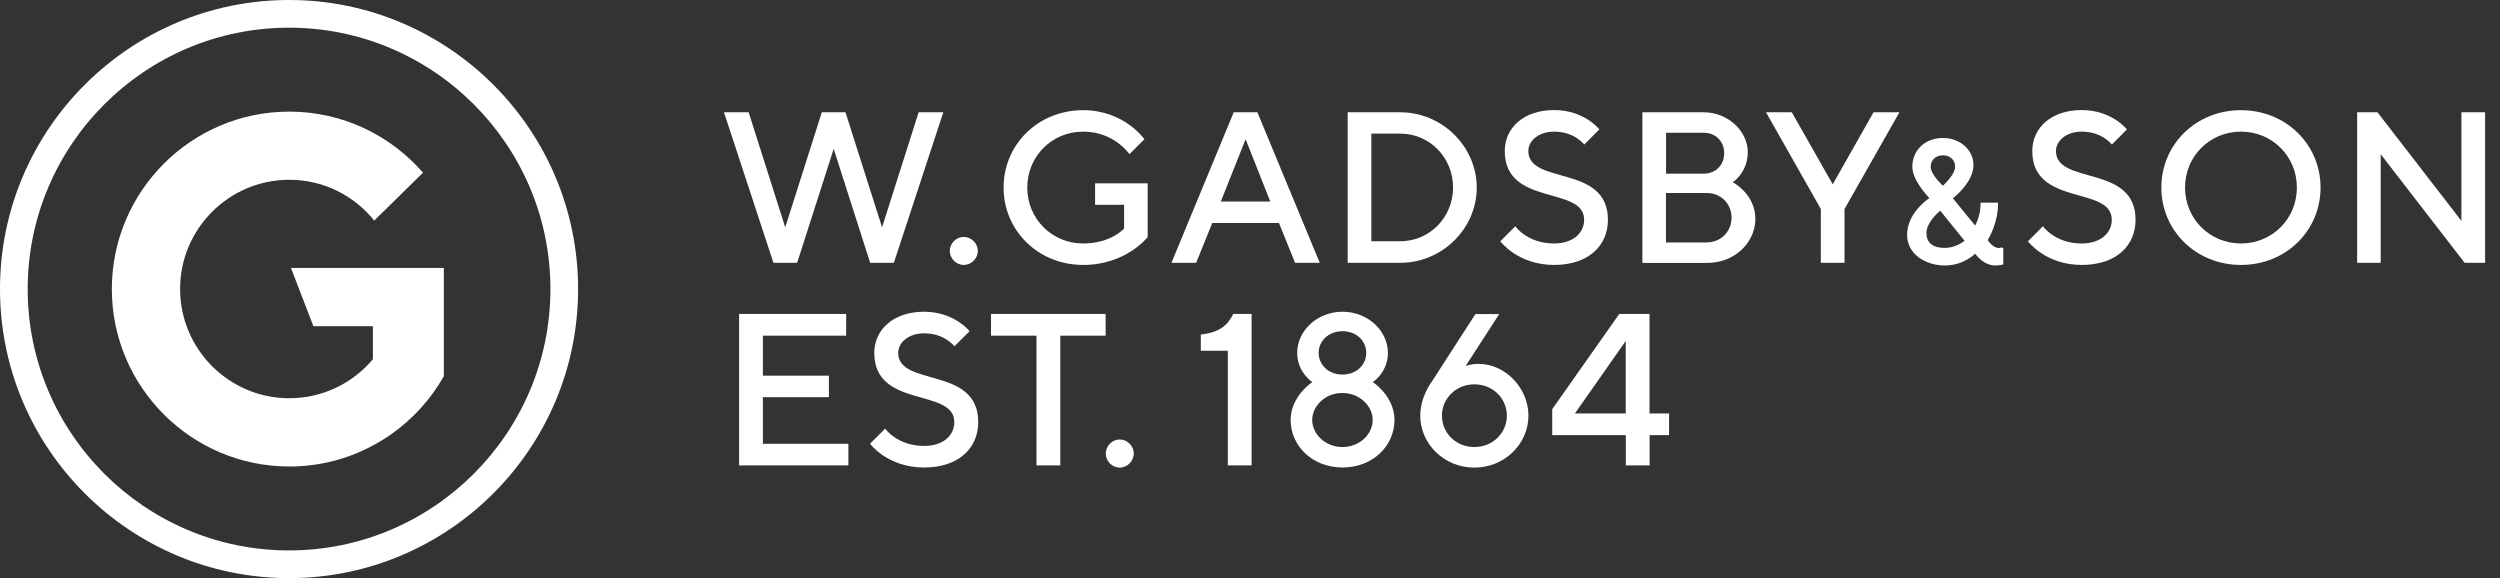
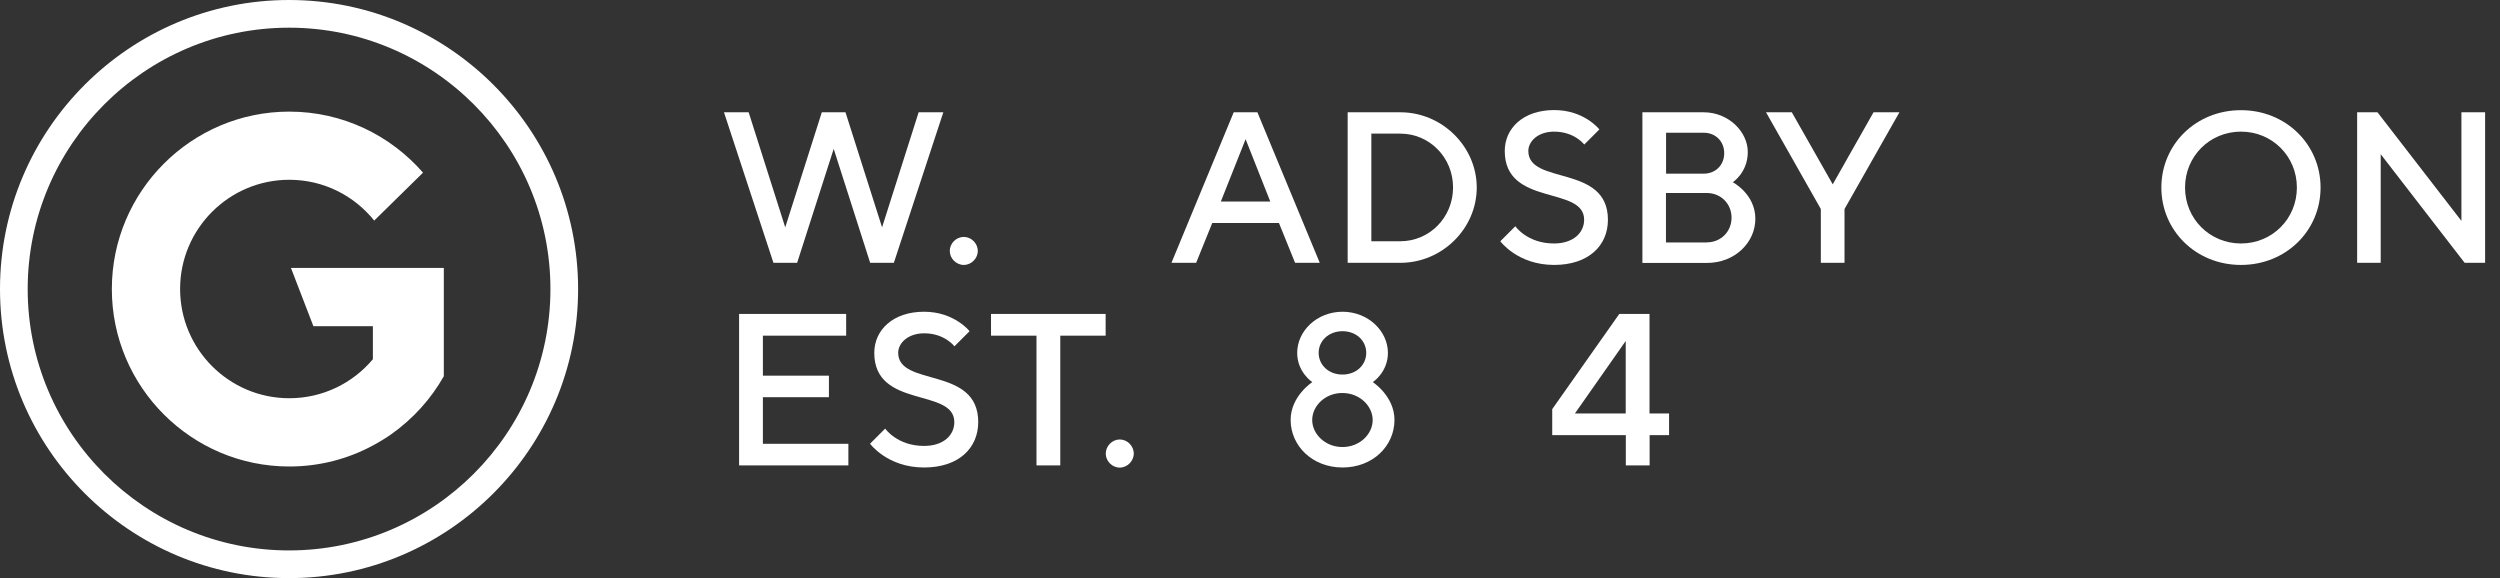
<svg xmlns="http://www.w3.org/2000/svg" xmlns:xlink="http://www.w3.org/1999/xlink" version="1.1" id="Layer_1" x="0px" y="0px" width="224.87px" height="52px" viewBox="0 0 224.87 52" xml:space="preserve">
  <rect x="0" y="0" width="224.87" height="52" fill="#333333" stroke="none" />
  <g>
    <defs>
      <rect id="SVGID_1_" width="52" height="52" />
    </defs>
    <clipPath id="SVGID_2_">
      <use xlink:href="#SVGID_1_" overflow="visible" />
    </clipPath>
    <g clip-path="url(#SVGID_2_)">
      <g>
        <defs>
          <rect id="SVGID_3_" y="-0.13" width="53" height="53" />
        </defs>
        <clipPath id="SVGID_4_">
          <use xlink:href="#SVGID_3_" overflow="visible" />
        </clipPath>
        <g clip-path="url(#SVGID_4_)">
          <defs>
            <path id="SVGID_5_" d="M26,52C11.66,52,0,40.34,0,26C0,11.66,11.66,0,26,0s26,11.66,26,26C52,40.34,40.34,52,26,52 M26,2.49       C13.04,2.49,2.49,13.04,2.49,26S13.04,49.51,26,49.51S49.51,38.96,49.51,26S38.96,2.49,26,2.49" />
          </defs>
          <clipPath id="SVGID_6_">
            <use xlink:href="#SVGID_5_" overflow="visible" />
          </clipPath>
          <g clip-path="url(#SVGID_6_)">
            <defs>
              <rect id="SVGID_7_" y="-0.13" width="53" height="53" />
            </defs>
            <clipPath id="SVGID_8_">
              <use xlink:href="#SVGID_7_" overflow="visible" />
            </clipPath>
            <rect x="-5" y="-5" clip-path="url(#SVGID_8_)" fill="#FFFFFF" width="62" height="62" />
          </g>
        </g>
      </g>
    </g>
  </g>
  <g>
    <defs>
      <path id="SVGID_9_" d="M35.04,24.1h-8.87l2.02,5.24h5.35v2.97c-1.8,2.15-4.51,3.51-7.52,3.51c-5.42,0-9.82-4.41-9.82-9.83    c0-5.42,4.41-9.82,9.82-9.82c3.09,0,5.84,1.43,7.64,3.67l4.39-4.31c-2.93-3.36-7.23-5.49-12.03-5.49    c-8.8,0-15.96,7.16-15.96,15.96c0,8.8,7.16,15.96,15.96,15.96c2.72,0,5.28-0.68,7.52-1.89c0.15-0.08,0.3-0.17,0.45-0.25    c0.09-0.05,0.18-0.11,0.27-0.16c0.05-0.03,0.1-0.06,0.15-0.09c0.12-0.07,0.23-0.15,0.35-0.22c0.02-0.01,0.03-0.02,0.05-0.03    c0.13-0.08,0.25-0.17,0.38-0.26c0,0,0,0,0,0c1.94-1.37,3.56-3.15,4.73-5.22V24.1L35.04,24.1L35.04,24.1z" />
    </defs>
    <clipPath id="SVGID_10_">
      <use xlink:href="#SVGID_9_" overflow="visible" />
    </clipPath>
    <rect x="5.05" y="5.04" clip-path="url(#SVGID_10_)" fill="#FFFFFF" width="39.86" height="41.91" />
  </g>
  <g>
    <defs>
      <polygon id="SVGID_11_" points="76.31,39.92 76.31,41.86 66.48,41.86 66.48,28.24 76.11,28.24 76.11,30.19 68.62,30.19     68.62,33.79 74.56,33.79 74.56,35.73 68.62,35.73 68.62,39.92   " />
    </defs>
    <clipPath id="SVGID_12_">
      <use xlink:href="#SVGID_11_" overflow="visible" />
    </clipPath>
    <rect x="61.48" y="23.24" clip-path="url(#SVGID_12_)" fill="#FFFFFF" width="19.83" height="23.62" />
  </g>
  <g>
    <defs>
      <path id="SVGID_13_" d="M78.64,31.74c0-2.04,1.66-3.7,4.48-3.7c2.72,0,4.09,1.75,4.09,1.75l-1.36,1.36c0,0-0.88-1.17-2.72-1.17    c-1.46,0-2.34,0.88-2.34,1.75c0,3.11,7.2,1.17,7.2,6.23c0,2.34-1.75,4.09-4.87,4.09c-3.31,0-4.86-2.14-4.86-2.14l1.36-1.36    c0,0,1.07,1.56,3.5,1.56c1.75,0,2.72-0.97,2.72-2.14C85.84,34.86,78.64,36.8,78.64,31.74" />
    </defs>
    <clipPath id="SVGID_14_">
      <use xlink:href="#SVGID_13_" overflow="visible" />
    </clipPath>
    <rect x="73.25" y="23.05" clip-path="url(#SVGID_14_)" fill="#FFFFFF" width="19.73" height="24.01" />
  </g>
  <g>
    <defs>
      <polygon id="SVGID_15_" points="99.45,28.24 99.45,30.19 95.37,30.19 95.37,41.86 93.23,41.86 93.23,30.19 89.14,30.19     89.14,28.24   " />
    </defs>
    <clipPath id="SVGID_16_">
      <use xlink:href="#SVGID_15_" overflow="visible" />
    </clipPath>
    <rect x="84.14" y="23.24" clip-path="url(#SVGID_16_)" fill="#FFFFFF" width="20.31" height="23.62" />
  </g>
  <g>
    <defs>
      <path id="SVGID_17_" d="M100.72,42.06c-0.68,0-1.26-0.58-1.26-1.26c0-0.68,0.58-1.27,1.26-1.27s1.26,0.58,1.26,1.27    C101.98,41.47,101.4,42.06,100.72,42.06" />
    </defs>
    <clipPath id="SVGID_18_">
      <use xlink:href="#SVGID_17_" overflow="visible" />
    </clipPath>
    <rect x="94.45" y="34.53" clip-path="url(#SVGID_18_)" fill="#FFFFFF" width="12.53" height="12.53" />
  </g>
  <g>
    <defs>
      <path id="SVGID_19_" d="M112.58,28.24v13.62h-2.14V31.55h-2.43v-1.46c1.75-0.19,2.43-0.88,2.92-1.85H112.58z" />
    </defs>
    <clipPath id="SVGID_20_">
      <use xlink:href="#SVGID_19_" overflow="visible" />
    </clipPath>
-     <rect x="103.01" y="23.24" clip-path="url(#SVGID_20_)" fill="#FFFFFF" width="14.57" height="23.62" />
  </g>
  <g>
    <defs>
      <path id="SVGID_21_" d="M124.84,31.74c0,1.75-1.36,2.63-1.36,2.63s1.95,1.26,1.95,3.4c0,2.34-1.95,4.28-4.67,4.28    c-2.72,0-4.67-1.95-4.67-4.28c0-2.14,1.95-3.4,1.95-3.4s-1.36-0.88-1.36-2.63c0-1.95,1.75-3.7,4.09-3.7    C123.09,28.05,124.84,29.8,124.84,31.74 M118.03,37.78c0,1.26,1.17,2.43,2.72,2.43c1.56,0,2.72-1.17,2.72-2.43    c0-1.26-1.17-2.43-2.72-2.43C119.2,35.34,118.03,36.51,118.03,37.78 M118.61,31.74c0,1.07,0.88,1.95,2.14,1.95    c1.27,0,2.14-0.88,2.14-1.95c0-1.07-0.87-1.95-2.14-1.95C119.49,29.8,118.61,30.67,118.61,31.74" />
    </defs>
    <clipPath id="SVGID_22_">
      <use xlink:href="#SVGID_21_" overflow="visible" />
    </clipPath>
    <rect x="111.08" y="23.05" clip-path="url(#SVGID_22_)" fill="#FFFFFF" width="19.34" height="24.01" />
  </g>
  <g>
    <defs>
-       <path id="SVGID_23_" d="M137.48,37.39c0,2.53-2.14,4.67-4.87,4.67c-2.72,0-4.86-2.14-4.86-4.67c0-1.75,1.07-3.11,1.07-3.11    l3.89-6.03h2.14l-3.02,4.67c0,0,0.49-0.19,1.17-0.19C135.34,32.72,137.48,34.86,137.48,37.39 M132.62,34.57    c-1.65,0-2.92,1.26-2.92,2.82c0,1.56,1.26,2.82,2.92,2.82c1.65,0,2.92-1.27,2.92-2.82C135.54,35.83,134.27,34.57,132.62,34.57" />
-     </defs>
+       </defs>
    <clipPath id="SVGID_24_">
      <use xlink:href="#SVGID_23_" overflow="visible" />
    </clipPath>
    <rect x="122.75" y="23.24" clip-path="url(#SVGID_24_)" fill="#FFFFFF" width="19.73" height="23.82" />
  </g>
  <g>
    <defs>
      <path id="SVGID_25_" d="M150.13,37.19v1.95h-1.75v2.72h-2.14v-2.72h-6.62V36.8l6.03-8.56h2.72v8.95H150.13z M146.23,30.67    l-4.57,6.52h4.57V30.67z" />
    </defs>
    <clipPath id="SVGID_26_">
      <use xlink:href="#SVGID_25_" overflow="visible" />
    </clipPath>
    <rect x="134.62" y="23.24" clip-path="url(#SVGID_26_)" fill="#FFFFFF" width="20.51" height="23.62" />
  </g>
  <g>
    <defs>
      <polygon id="SVGID_27_" points="79.34,20.45 82.63,10.1 84.85,10.1 80.4,23.64 78.27,23.64 74.99,13.39 71.7,23.64 69.57,23.64     65.12,10.1 67.34,10.1 70.63,20.45 73.92,10.1 76.05,10.1   " />
    </defs>
    <clipPath id="SVGID_28_">
      <use xlink:href="#SVGID_27_" overflow="visible" />
    </clipPath>
    <rect x="60.12" y="5.1" clip-path="url(#SVGID_28_)" fill="#FFFFFF" width="29.73" height="23.54" />
  </g>
  <g>
    <defs>
      <path id="SVGID_29_" d="M86.69,23.83c-0.68,0-1.26-0.58-1.26-1.26c0-0.68,0.58-1.26,1.26-1.26c0.68,0,1.26,0.58,1.26,1.26    C87.95,23.25,87.37,23.83,86.69,23.83" />
    </defs>
    <clipPath id="SVGID_30_">
      <use xlink:href="#SVGID_29_" overflow="visible" />
    </clipPath>
    <rect x="80.43" y="16.32" clip-path="url(#SVGID_30_)" fill="#FFFFFF" width="12.51" height="12.52" />
  </g>
  <g>
    <defs>
-       <path id="SVGID_31_" d="M103.23,16.48v4.84c0,0-1.93,2.51-5.8,2.51c-4.06,0-7.16-3.1-7.16-6.96c0-3.87,3.1-6.96,7.16-6.96    c3.68,0,5.51,2.61,5.51,2.61l-1.35,1.35c0,0-1.35-2.03-4.16-2.03c-2.81,0-5.03,2.22-5.03,5.03c0,2.81,2.22,5.03,5.03,5.03    c2.52,0,3.68-1.35,3.68-1.35v-2.13h-2.61v-1.93H103.23z" />
-     </defs>
+       </defs>
    <clipPath id="SVGID_32_">
      <use xlink:href="#SVGID_31_" overflow="visible" />
    </clipPath>
    <rect x="85.27" y="4.91" clip-path="url(#SVGID_32_)" fill="#FFFFFF" width="22.96" height="23.93" />
  </g>
  <g>
    <defs>
      <path id="SVGID_33_" d="M110.97,10.1h2.13l5.61,13.54h-2.22l-1.45-3.58h-6l-1.45,3.58h-2.22L110.97,10.1z M109.81,18.13h4.45    l-2.22-5.61L109.81,18.13z" />
    </defs>
    <clipPath id="SVGID_34_">
      <use xlink:href="#SVGID_33_" overflow="visible" />
    </clipPath>
    <rect x="100.36" y="5.1" clip-path="url(#SVGID_34_)" fill="#FFFFFF" width="23.35" height="23.54" />
  </g>
  <g>
    <defs>
      <path id="SVGID_35_" d="M125.96,10.1c3.77,0,6.87,3.1,6.87,6.77c0,3.68-3.1,6.77-6.87,6.77h-4.74V10.1H125.96z M123.35,12.03v9.67    h2.61c2.61,0,4.74-2.13,4.74-4.84c0-2.71-2.13-4.84-4.74-4.84H123.35z" />
    </defs>
    <clipPath id="SVGID_36_">
      <use xlink:href="#SVGID_35_" overflow="visible" />
    </clipPath>
    <rect x="116.22" y="5.1" clip-path="url(#SVGID_36_)" fill="#FFFFFF" width="21.61" height="23.54" />
  </g>
  <g>
    <defs>
      <path id="SVGID_37_" d="M135.35,13.58c0-2.03,1.64-3.68,4.45-3.68c2.71,0,4.06,1.74,4.06,1.74L142.5,13c0,0-0.87-1.16-2.71-1.16    c-1.45,0-2.32,0.87-2.32,1.74c0,3.1,7.16,1.16,7.16,6.19c0,2.32-1.74,4.06-4.84,4.06c-3.29,0-4.84-2.13-4.84-2.13l1.35-1.35    c0,0,1.06,1.55,3.48,1.55c1.74,0,2.71-0.97,2.71-2.13C142.5,16.68,135.35,18.61,135.35,13.58" />
    </defs>
    <clipPath id="SVGID_38_">
      <use xlink:href="#SVGID_37_" overflow="visible" />
    </clipPath>
    <rect x="129.96" y="4.91" clip-path="url(#SVGID_38_)" fill="#FFFFFF" width="19.67" height="23.93" />
  </g>
  <g>
    <defs>
      <path id="SVGID_39_" d="M147.73,23.64V10.1h5.51c2.23,0,3.97,1.74,3.97,3.58c0,1.84-1.35,2.71-1.35,2.71s2.03,1.06,2.03,3.29    c0,2.13-1.84,3.97-4.35,3.97H147.73z M149.86,11.94v3.68h3.39c1.06,0,1.84-0.77,1.84-1.84c0-1.06-0.77-1.84-1.84-1.84H149.86z     M153.53,21.8c1.26,0,2.22-0.97,2.22-2.22c0-1.26-0.97-2.22-2.22-2.22h-3.68v4.45H153.53z" />
    </defs>
    <clipPath id="SVGID_40_">
      <use xlink:href="#SVGID_39_" overflow="visible" />
    </clipPath>
    <rect x="142.73" y="5.1" clip-path="url(#SVGID_40_)" fill="#FFFFFF" width="20.16" height="23.54" />
  </g>
  <g>
    <defs>
      <polygon id="SVGID_41_" points="164.85,16.58 168.52,10.1 170.85,10.1 165.91,18.8 165.91,23.64 163.78,23.64 163.78,18.8     158.85,10.1 161.17,10.1   " />
    </defs>
    <clipPath id="SVGID_42_">
      <use xlink:href="#SVGID_41_" overflow="visible" />
    </clipPath>
    <rect x="153.85" y="5.1" clip-path="url(#SVGID_42_)" fill="#FFFFFF" width="21.99" height="23.54" />
  </g>
  <g>
    <defs>
-       <path id="SVGID_43_" d="M180.11,22.29L180.11,22.29h-0.01l-0.04-0.05c-0.02,0.02-0.14,0.07-0.26,0.07c-0.5,0-0.91-0.56-1.01-0.71    c0.15-0.25,0.93-1.59,0.93-3.3v-0.07h-1.57v0.07c0,0.99-0.35,1.74-0.49,1.99l-2-2.45c0.33-0.27,1.85-1.55,1.85-3    c0-1.36-1.21-2.43-2.75-2.43c-1.59,0-2.75,1.09-2.75,2.59c0,1.14,1.23,2.5,1.53,2.82c-0.38,0.26-2,1.48-2,3.31    c0,1.78,1.74,2.75,3.38,2.75c1.52,0,2.49-0.82,2.74-1.06c0.19,0.26,0.85,1.06,1.82,1.06c0.32,0,0.63-0.08,0.65-0.08l0.06-0.01    v-1.49H180.11z M173.66,15c0-0.6,0.45-1.03,1.1-1.03c0.65,0,1.1,0.42,1.1,1.03c0,0.65-0.88,1.5-1.1,1.71    C174.55,16.5,173.66,15.65,173.66,15z M174.52,18.95l2.19,2.71c-0.19,0.15-0.88,0.64-1.78,0.64c-1.08,0-1.65-0.46-1.65-1.34    C173.27,20.05,174.27,19.16,174.52,18.95z" />
-     </defs>
+       </defs>
    <clipPath id="SVGID_44_">
      <use xlink:href="#SVGID_43_" overflow="visible" />
    </clipPath>
    <rect x="166.55" y="7.41" clip-path="url(#SVGID_44_)" fill="#FFFFFF" width="18.64" height="21.47" />
  </g>
  <g>
    <defs>
-       <path id="SVGID_45_" d="M182.8,13.58c0-2.03,1.64-3.68,4.45-3.68c2.71,0,4.06,1.74,4.06,1.74L189.96,13c0,0-0.87-1.16-2.71-1.16    c-1.45,0-2.32,0.87-2.32,1.74c0,3.1,7.16,1.16,7.16,6.19c0,2.32-1.74,4.06-4.84,4.06c-3.29,0-4.84-2.13-4.84-2.13l1.35-1.35    c0,0,1.06,1.55,3.48,1.55c1.74,0,2.71-0.97,2.71-2.13C189.96,16.68,182.8,18.61,182.8,13.58" />
-     </defs>
+       </defs>
    <clipPath id="SVGID_46_">
      <use xlink:href="#SVGID_45_" overflow="visible" />
    </clipPath>
    <rect x="177.42" y="4.91" clip-path="url(#SVGID_46_)" fill="#FFFFFF" width="19.67" height="23.93" />
  </g>
  <g>
    <defs>
      <path id="SVGID_47_" d="M201.57,9.91c4.06,0,7.16,3.1,7.16,6.96c0,3.87-3.1,6.96-7.16,6.96c-4.06,0-7.16-3.1-7.16-6.96    C194.41,13,197.51,9.91,201.57,9.91 M201.57,21.9c2.81,0,5.03-2.22,5.03-5.03c0-2.81-2.22-5.03-5.03-5.03    c-2.81,0-5.03,2.22-5.03,5.03C196.54,19.68,198.76,21.9,201.57,21.9" />
    </defs>
    <clipPath id="SVGID_48_">
      <use xlink:href="#SVGID_47_" overflow="visible" />
    </clipPath>
    <rect x="189.41" y="4.91" clip-path="url(#SVGID_48_)" fill="#FFFFFF" width="24.32" height="23.93" />
  </g>
  <g>
    <defs>
      <polygon id="SVGID_49_" points="223.53,10.1 223.53,23.64 221.69,23.64 214.14,13.87 214.14,23.64 212.02,23.64 212.02,10.1     213.85,10.1 221.4,19.87 221.4,10.1   " />
    </defs>
    <clipPath id="SVGID_50_">
      <use xlink:href="#SVGID_49_" overflow="visible" />
    </clipPath>
    <rect x="207.02" y="5.1" clip-path="url(#SVGID_50_)" fill="#FFFFFF" width="21.51" height="23.54" />
  </g>
</svg>